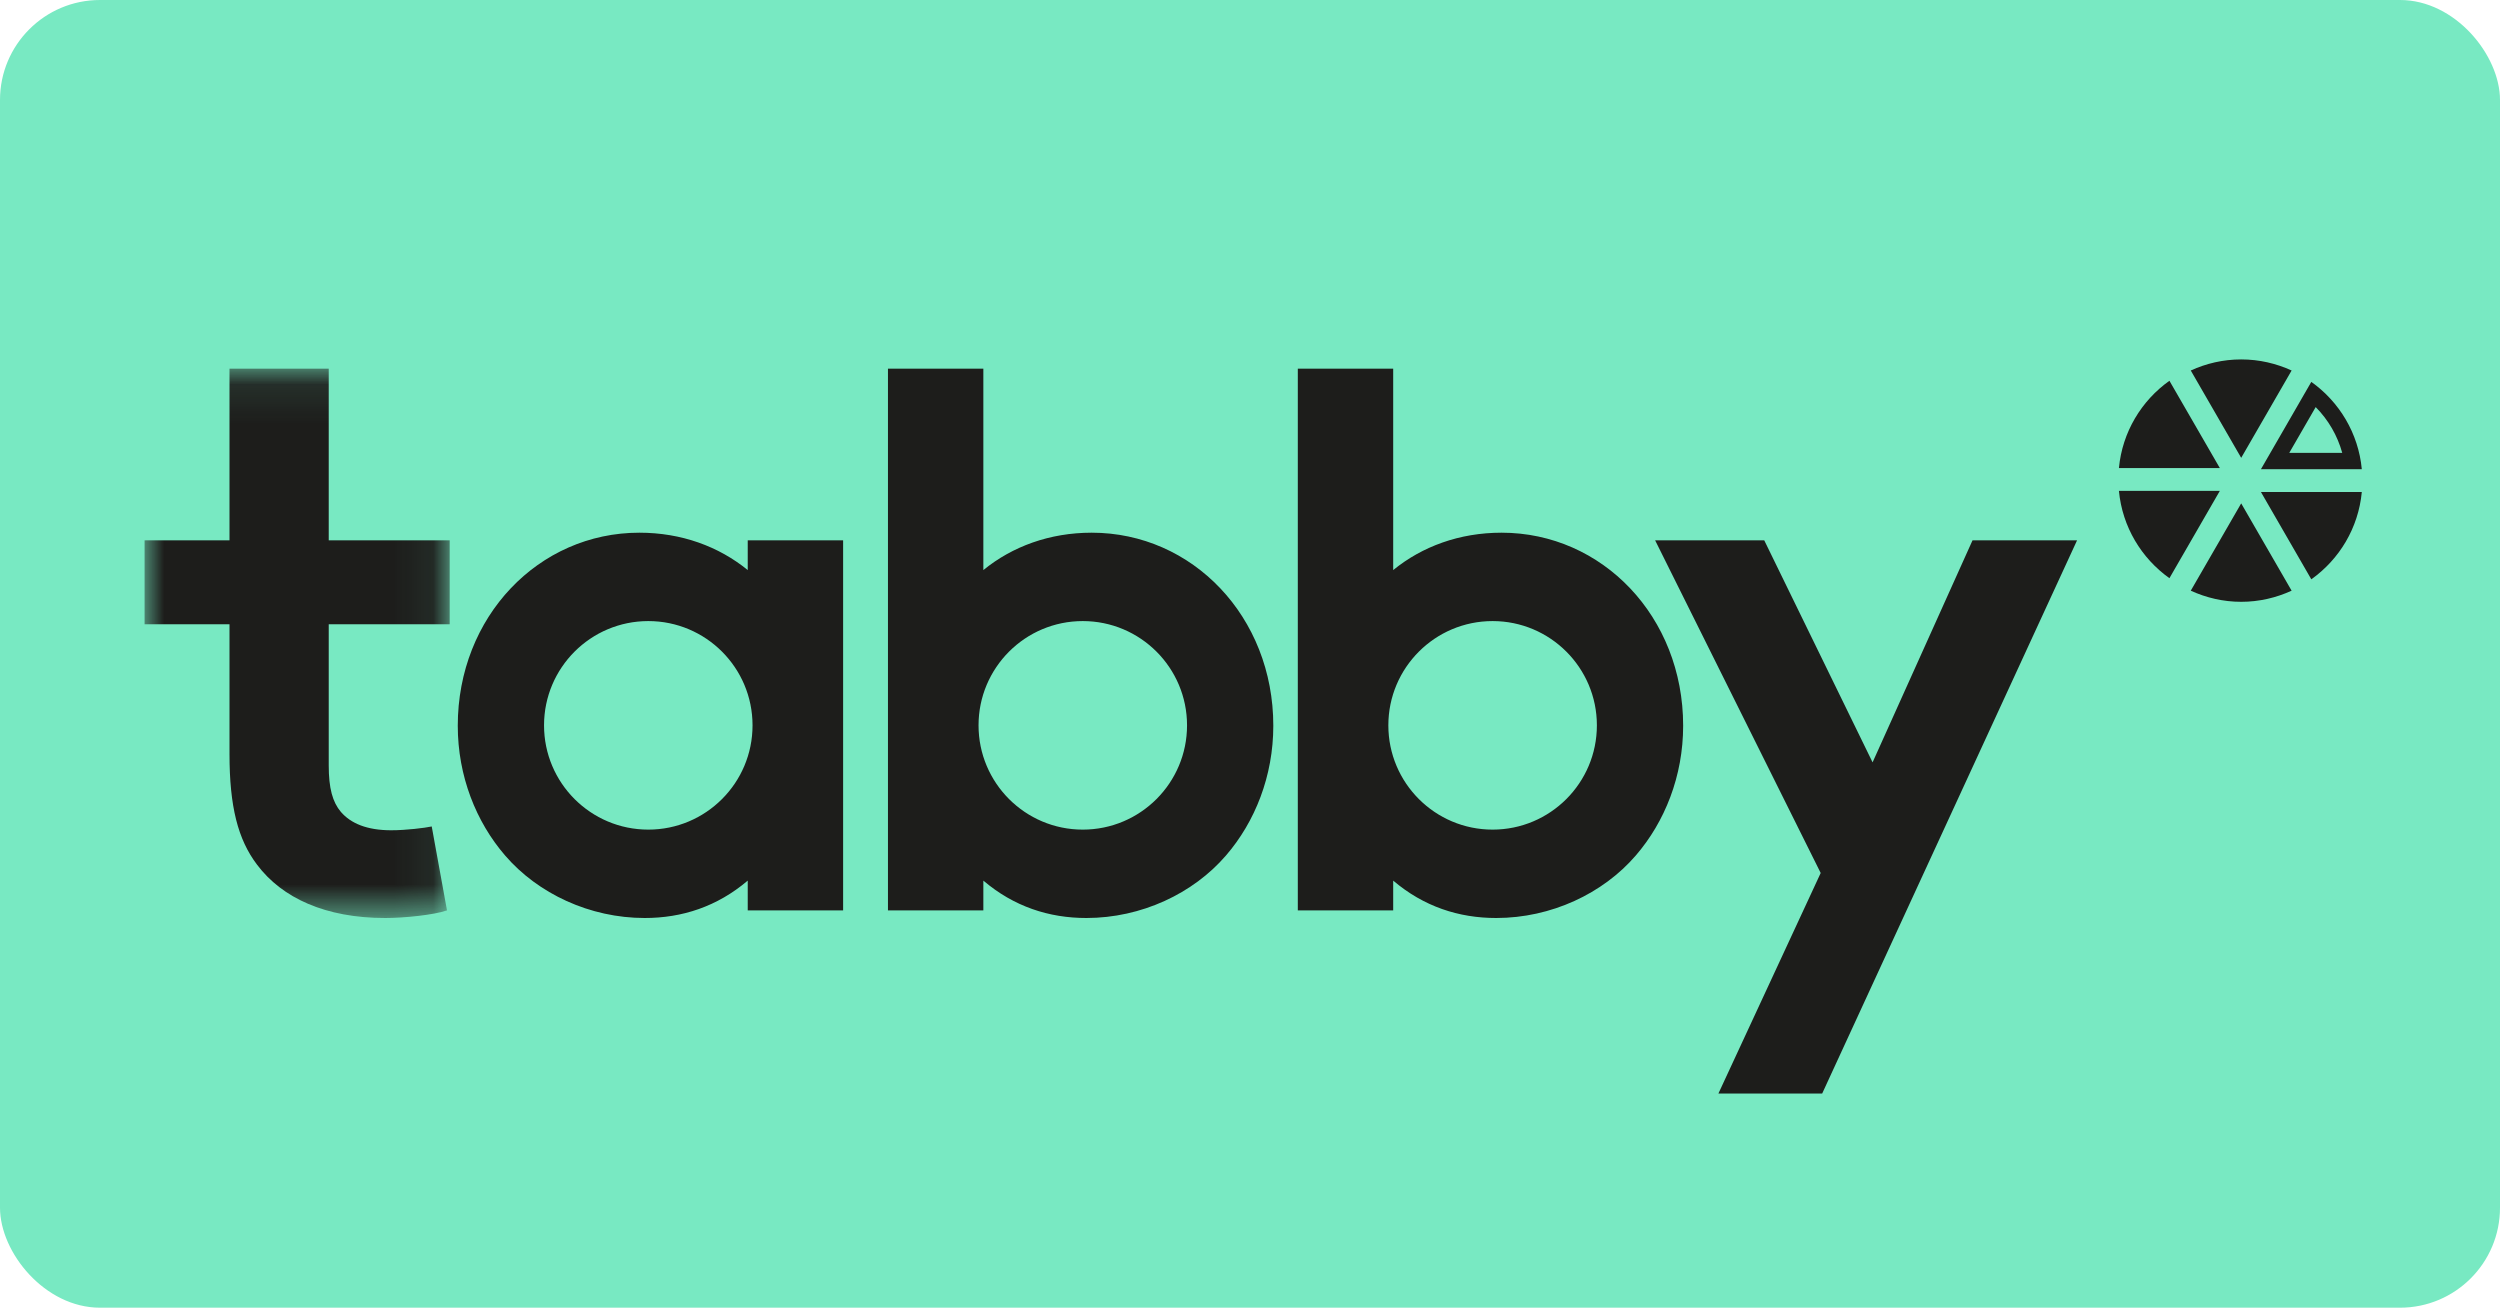
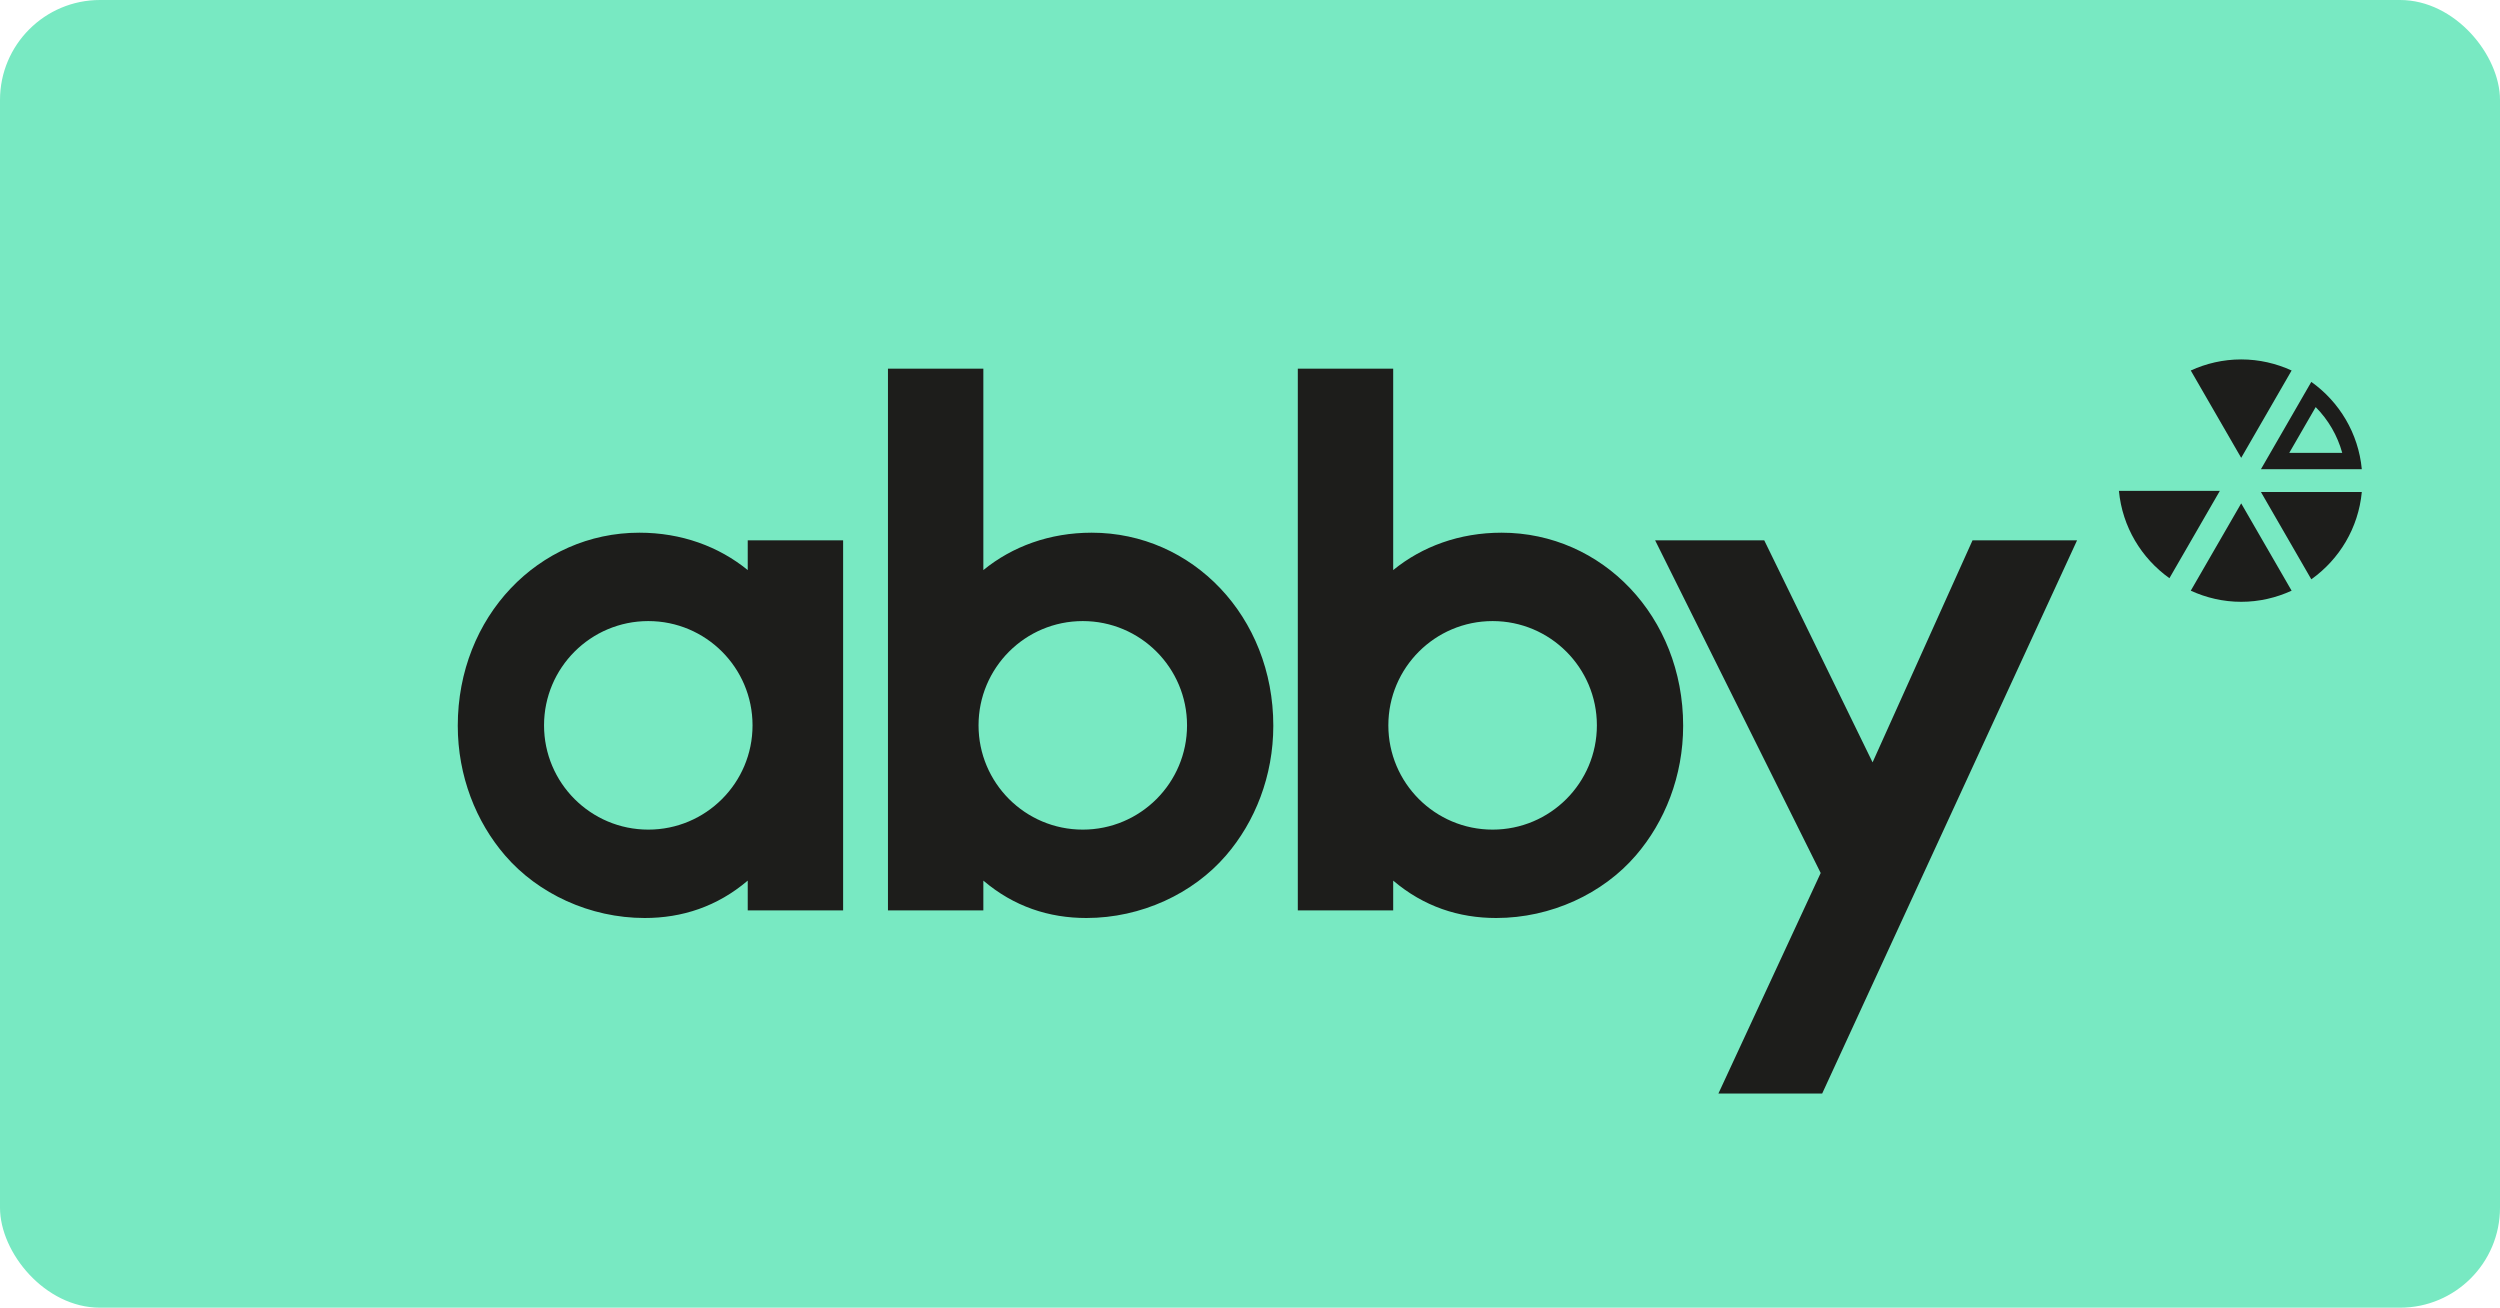
<svg xmlns="http://www.w3.org/2000/svg" xmlns:xlink="http://www.w3.org/1999/xlink" width="65px" height="34px" viewBox="0 0 65 34" version="1.1">
  <title>Group 13 Copy 3</title>
  <desc>Created with Sketch.</desc>
  <defs>
    <polygon id="path-1" points="0 0.089 7.933 0.089 7.933 14.372 0 14.372" />
  </defs>
  <g id="-Desktop" stroke="none" stroke-width="1" fill="none" fill-rule="evenodd">
    <g id="Group-13-Copy-3">
      <rect id="Rectangle" fill="#78E9C2" fill-rule="nonzero" x="0" y="0" width="65" height="34" rx="2.6" />
      <g id="Group-24-Copy" transform="translate(3.759, 9.345)">
        <g id="Group-3" transform="translate(0, 0.151)">
          <mask id="mask-2" fill="white">
            <use xlink:href="#path-1" />
          </mask>
          <g id="Clip-2" />
-           <path d="M7.863,14.174 C7.525,14.293 6.752,14.372 6.256,14.372 C4.708,14.372 3.577,13.856 2.923,12.984 C2.427,12.329 2.208,11.476 2.208,10.107 L2.208,6.735 L-7.10068966e-05,6.735 L-7.10068966e-05,4.552 L2.208,4.552 L2.208,0.089 L4.788,0.089 L4.788,4.552 L7.933,4.552 L7.933,6.735 L4.788,6.735 L4.788,10.404 C4.788,11 4.887,11.357 5.105,11.615 C5.363,11.912 5.779,12.091 6.414,12.091 C6.791,12.091 7.287,12.031 7.466,11.992 L7.863,14.174 Z" id="Fill-1" fill="#1D1D1B" mask="url(#mask-2)" />
        </g>
        <polygon id="Fill-4" fill="#1D1D1B" points="40.92 19.086 43.579 13.353 39.274 4.703 42.111 4.703 44.928 10.476 47.527 4.703 50.245 4.703 43.618 19.086" />
        <path d="M13.097,12.225 C11.6,12.225 10.386,11.011 10.386,9.514 C10.386,8.017 11.6,6.803 13.097,6.803 C14.594,6.803 15.807,8.017 15.807,9.514 C15.807,11.011 14.594,12.225 13.097,12.225 L13.097,12.225 Z M15.682,4.703 L15.682,5.477 C14.928,4.862 13.956,4.505 12.865,4.505 C10.246,4.505 8.143,6.687 8.143,9.524 C8.143,10.833 8.619,12.024 9.373,12.897 C10.226,13.888 11.575,14.523 13.004,14.523 C13.976,14.523 14.888,14.226 15.682,13.551 L15.682,14.325 L18.162,14.325 L18.162,4.703 L15.682,4.703 Z" id="Fill-6" fill="#1D1D1B" />
        <path d="M24.393,12.225 C22.896,12.225 21.683,11.011 21.683,9.514 C21.683,8.017 22.896,6.803 24.393,6.803 C25.89,6.803 27.104,8.017 27.104,9.514 C27.104,11.011 25.89,12.225 24.393,12.225 M24.625,4.505 C23.534,4.505 22.562,4.862 21.808,5.477 L21.808,0.24 L19.328,0.24 L19.328,14.325 L21.808,14.325 L21.808,13.551 C22.602,14.226 23.514,14.523 24.486,14.523 C25.915,14.523 27.264,13.888 28.117,12.897 C28.871,12.024 29.347,10.833 29.347,9.524 C29.347,6.687 27.244,4.505 24.625,4.505" id="Fill-8" fill="#1D1D1B" />
        <path d="M35.049,12.225 C33.552,12.225 32.338,11.011 32.338,9.514 C32.338,8.017 33.552,6.803 35.049,6.803 C36.546,6.803 37.76,8.017 37.76,9.514 C37.76,11.011 36.546,12.225 35.049,12.225 M35.281,4.505 C34.19,4.505 33.218,4.862 32.464,5.477 L32.464,0.24 L29.984,0.24 L29.984,14.325 L32.464,14.325 L32.464,13.551 C33.258,14.226 34.17,14.523 35.142,14.523 C36.57,14.523 37.92,13.888 38.772,12.897 C39.526,12.024 40.003,10.833 40.003,9.524 C40.003,6.687 37.9,4.505 35.281,4.505" id="Fill-10" fill="#1D1D1B" />
        <path d="M56.335,0.584 L55.025,2.855 L57.648,2.855 C57.56,1.918 57.062,1.102 56.335,0.584 M56.449,1.239 C56.778,1.571 57.015,1.981 57.139,2.429 L55.762,2.429 L56.449,1.239" id="Fill-12" fill="#1D1D1B" />
        <path d="M53.201,6.013 C53.601,6.196 54.044,6.302 54.512,6.302 C54.98,6.302 55.423,6.196 55.823,6.013 L54.512,3.743 L53.201,6.013 Z" id="Fill-14" fill="#1D1D1B" />
        <path d="M55.025,3.447 L56.335,5.717 C57.062,5.2 57.56,4.384 57.648,3.447 L55.025,3.447 Z" id="Fill-16" fill="#1D1D1B" />
        <path d="M55.823,0.288 C55.423,0.105 54.98,-1.96011789e-14 54.512,-1.96011789e-14 C54.043,-1.96011789e-14 53.601,0.105 53.201,0.288 L54.512,2.559 L55.823,0.288 Z" id="Fill-18" fill="#1D1D1B" />
        <path d="M53.957,3.417 L51.333,3.417 C51.421,4.354 51.919,5.17 52.646,5.688 L53.957,3.417 Z" id="Fill-20" fill="#1D1D1B" />
-         <path d="M53.957,2.825 L52.646,0.555 C51.919,1.072 51.421,1.888 51.333,2.825 L53.957,2.825 Z" id="Fill-22" fill="#1D1D1B" />
      </g>
    </g>
  </g>
</svg>